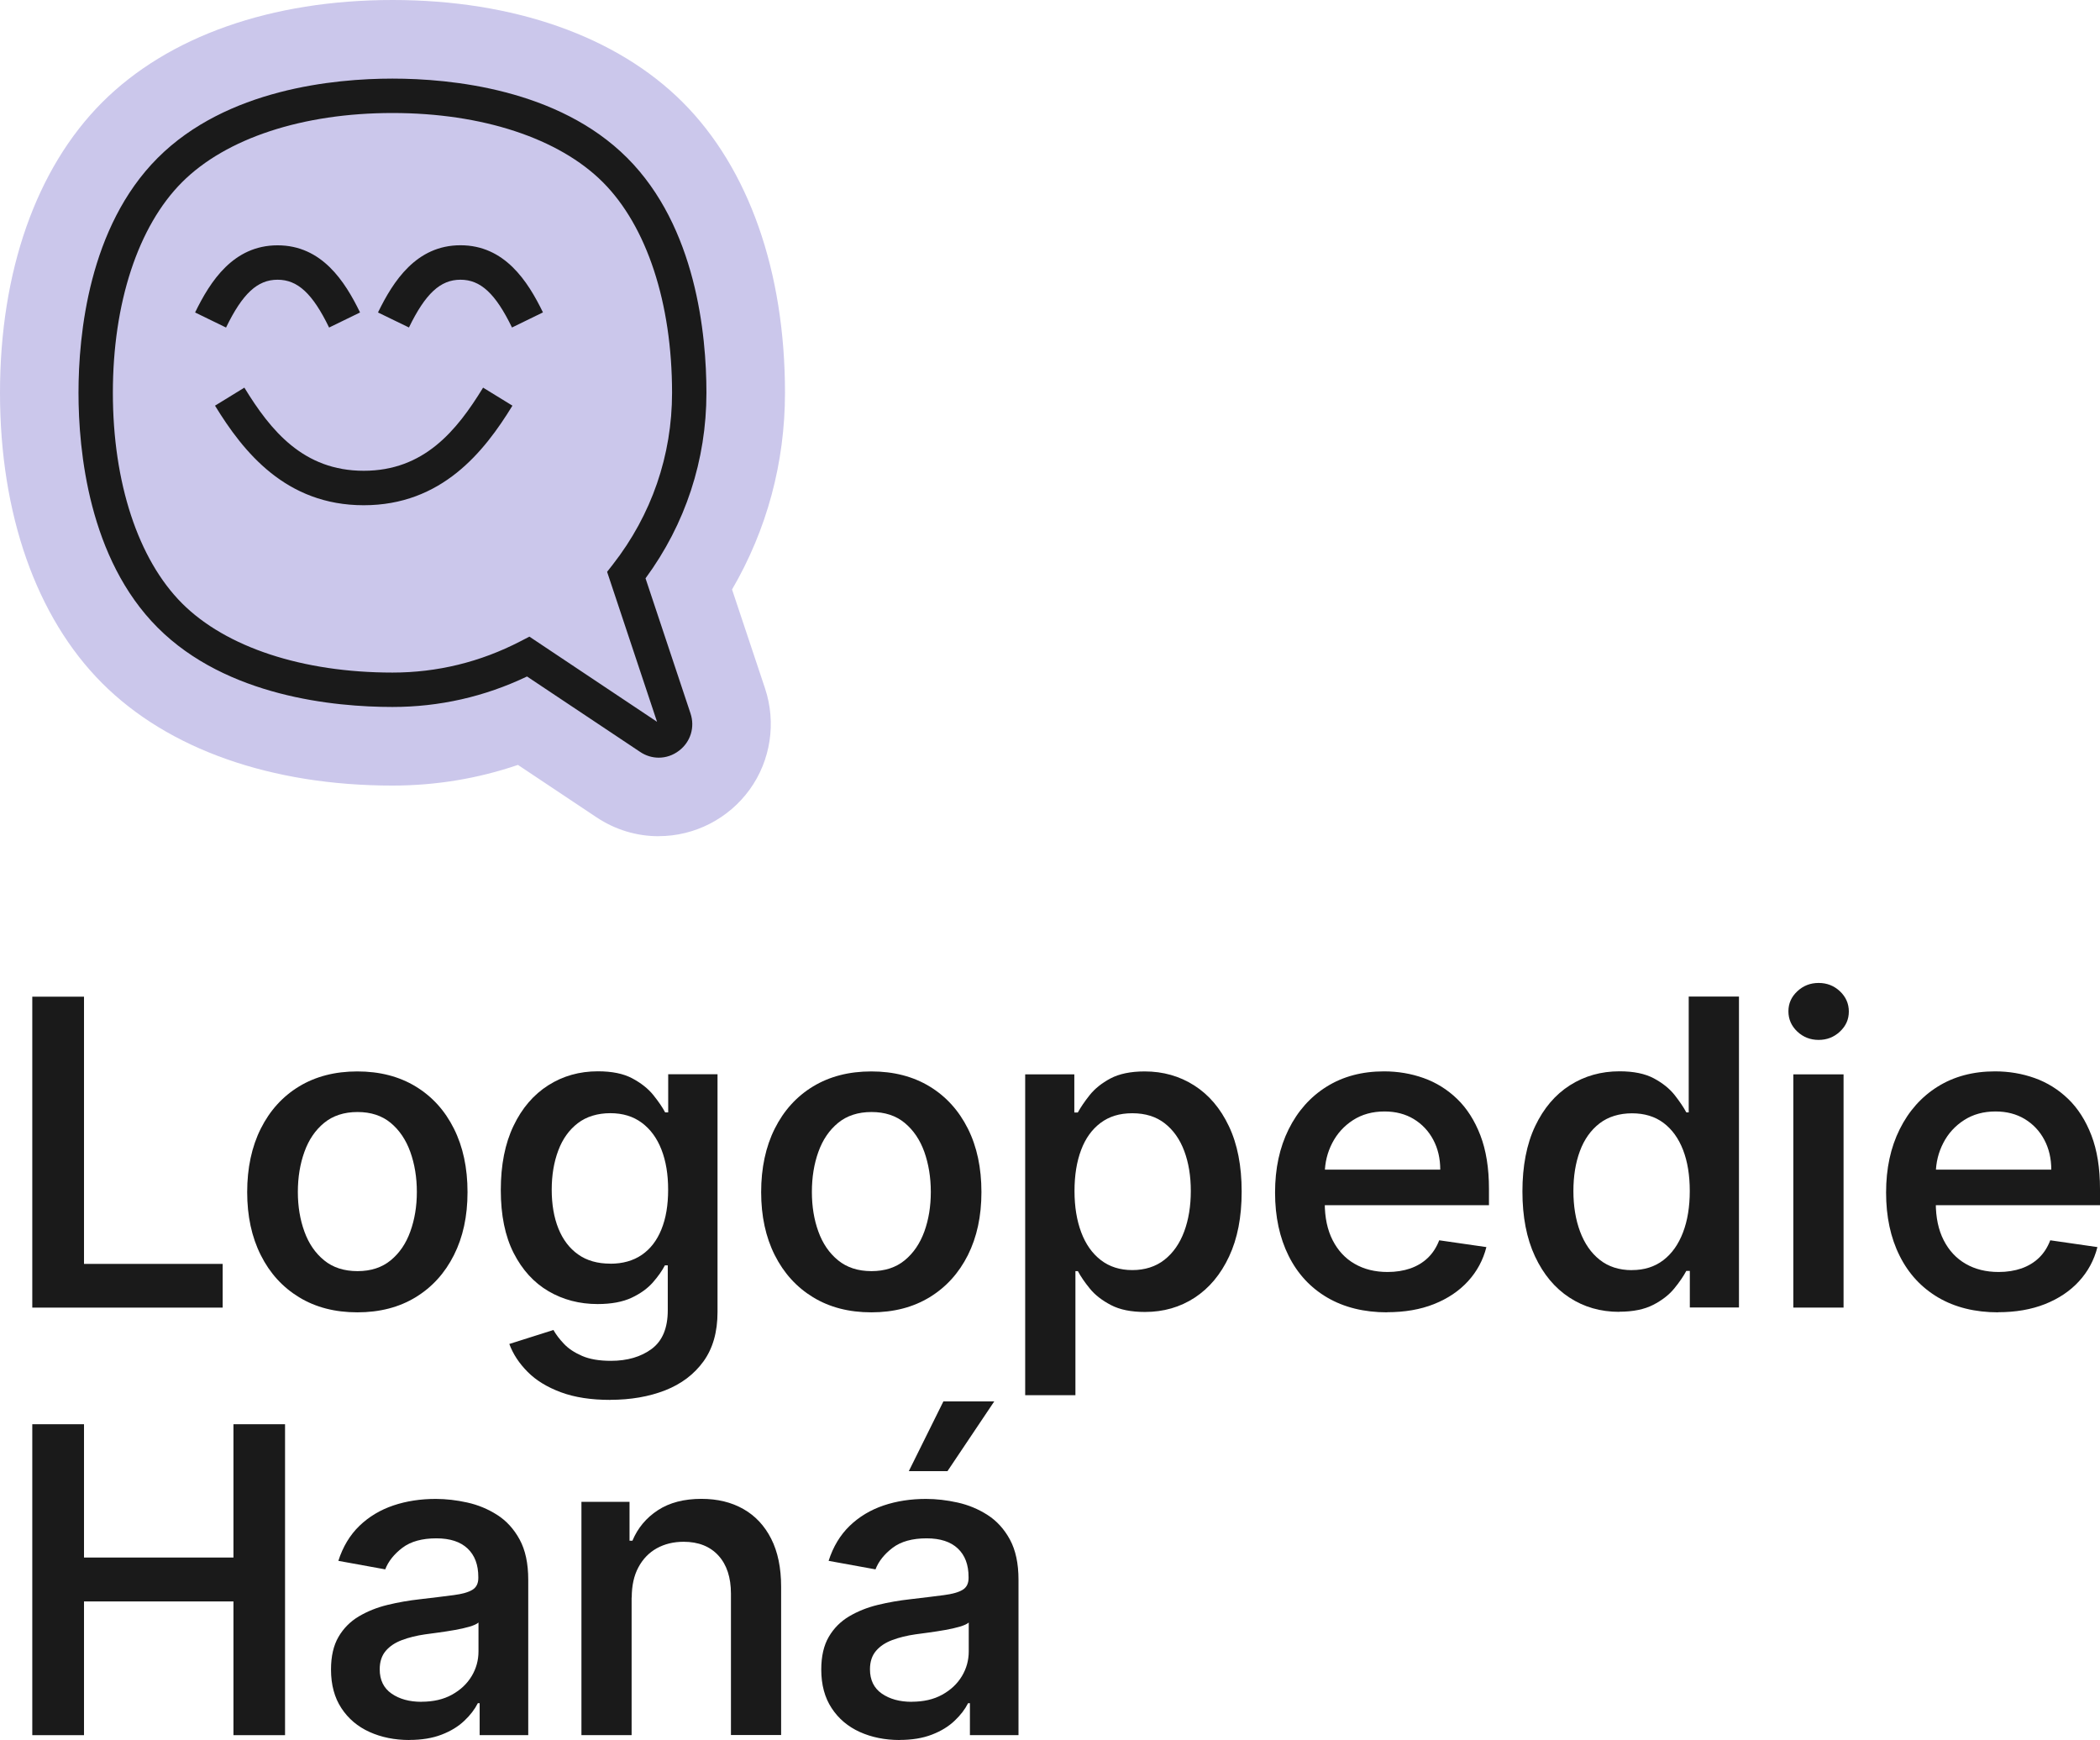
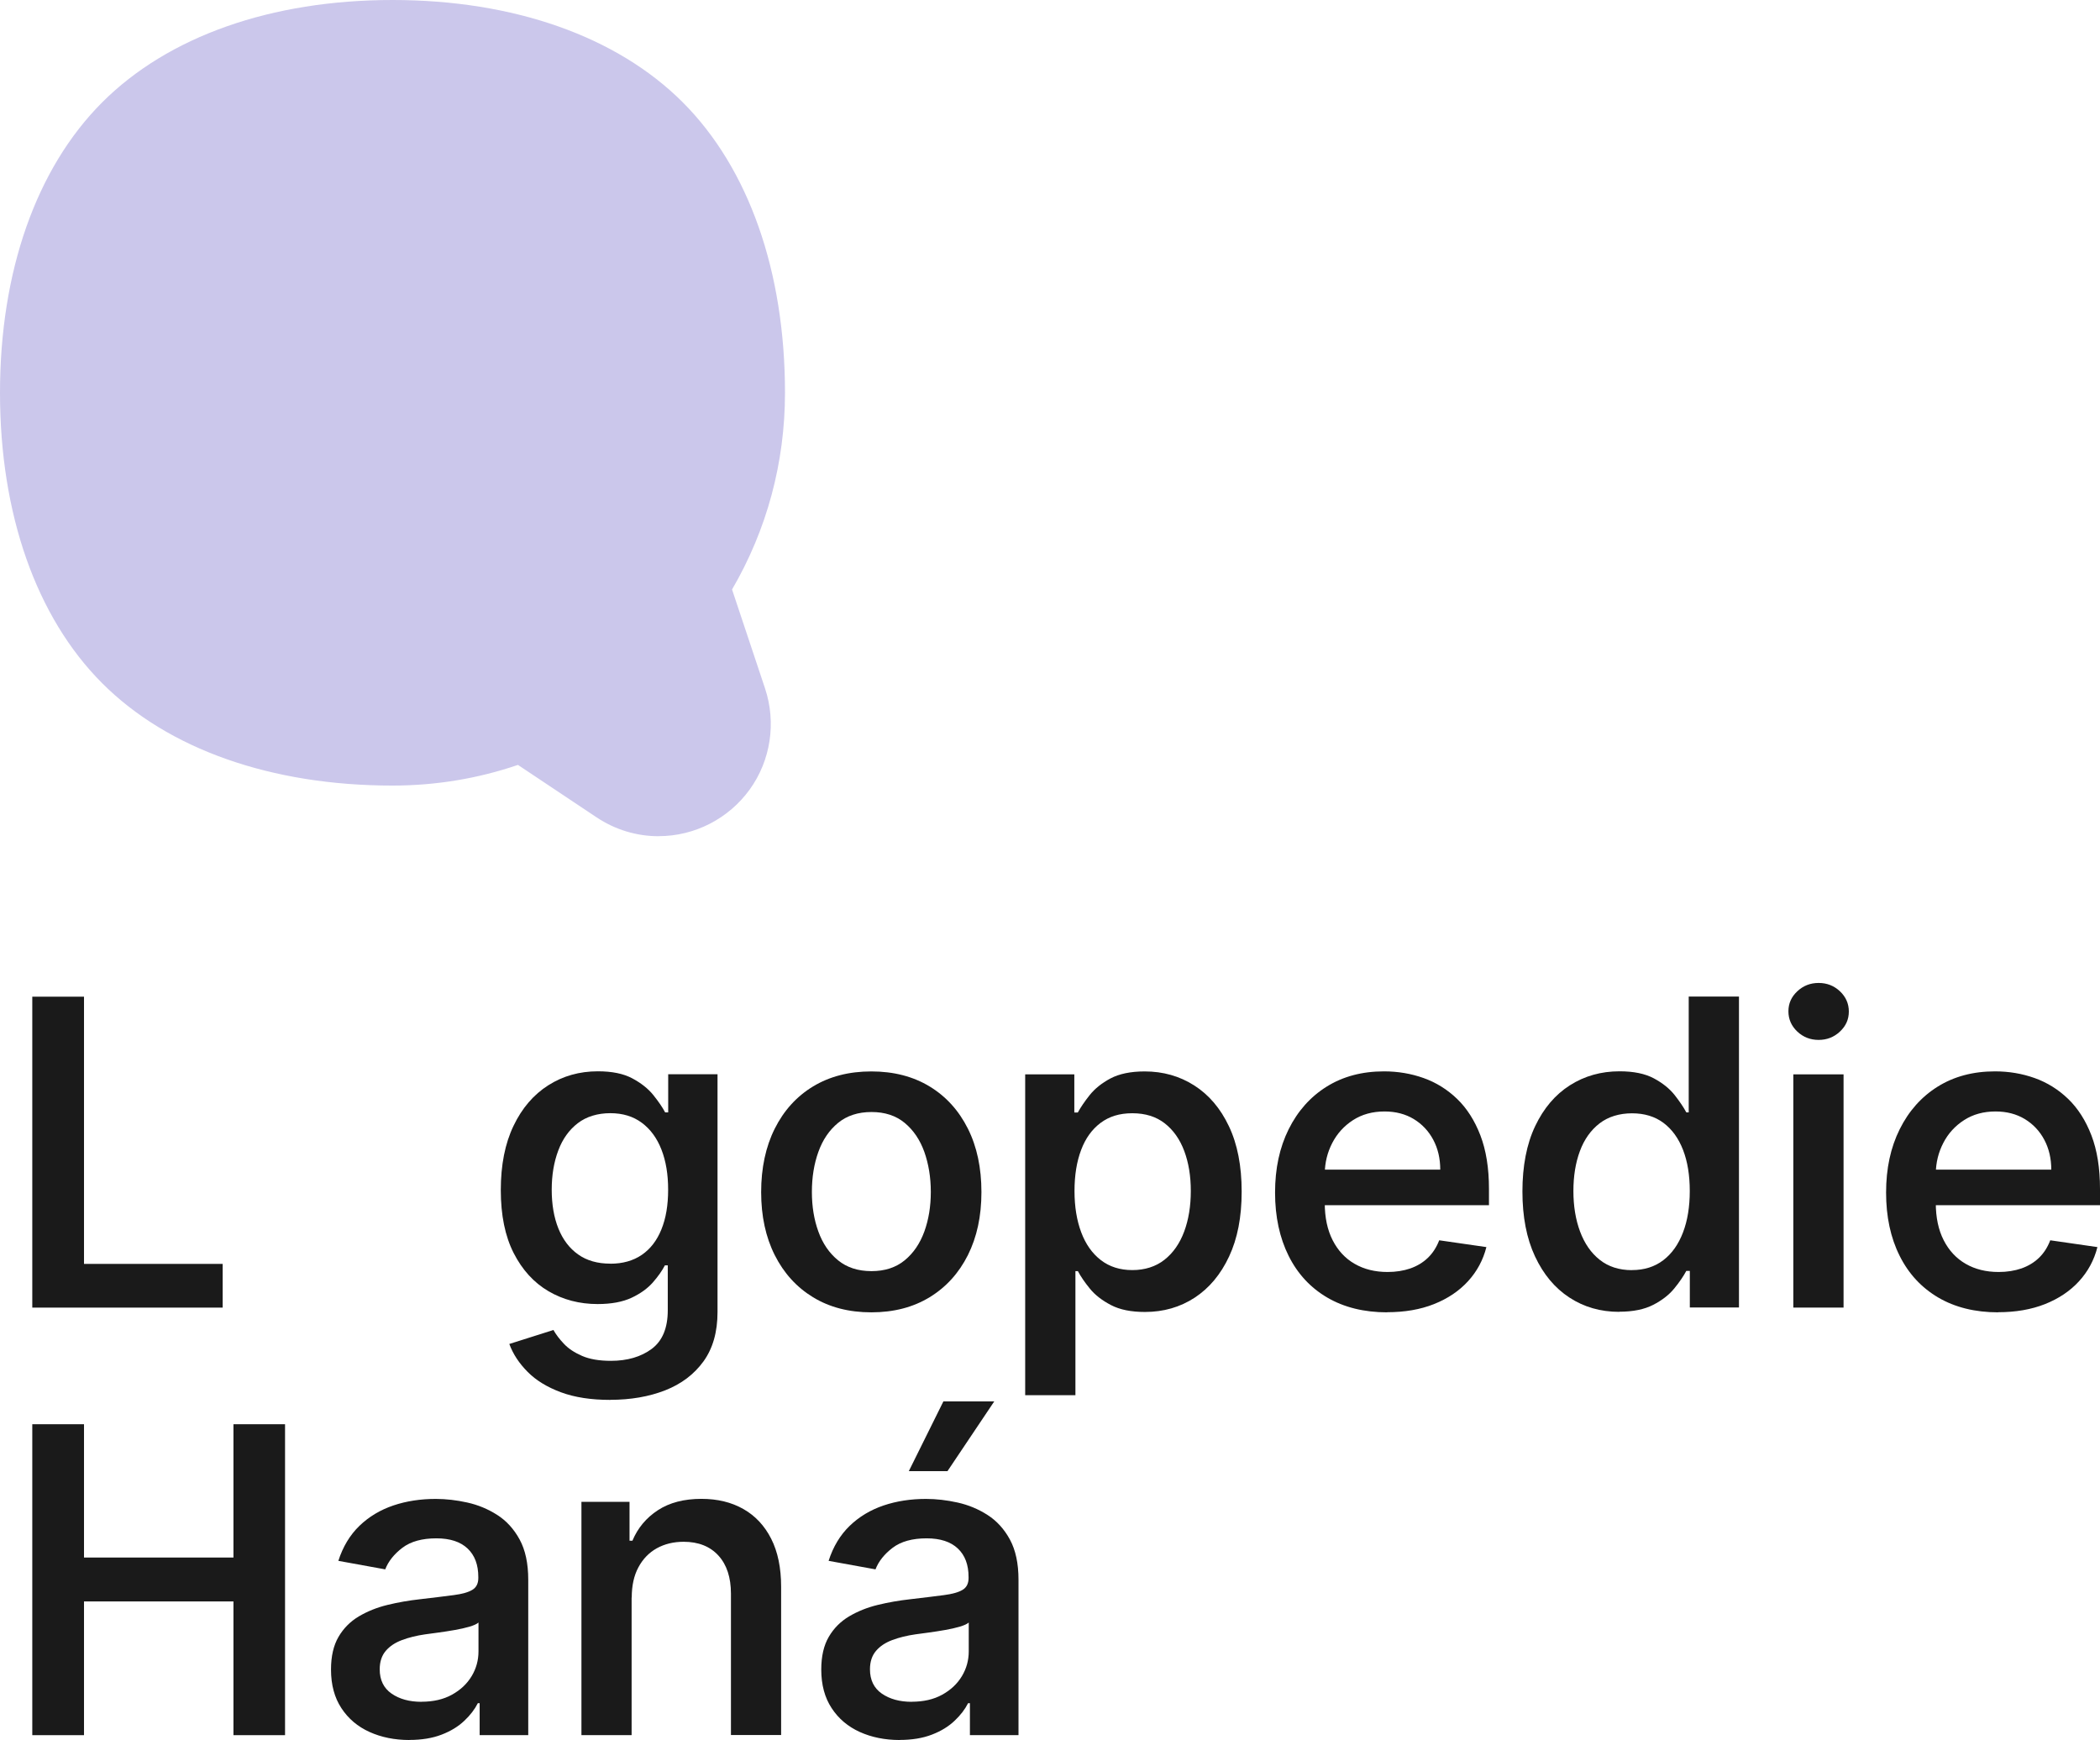
<svg xmlns="http://www.w3.org/2000/svg" width="338px" height="280px" viewBox="0 0 338 280" version="1.1">
  <g stroke="none" stroke-width="1" fill="none" fill-rule="evenodd">
    <g fill-rule="nonzero">
      <g transform="translate(5.197, 158.175)" fill="#1A1A1A">
        <polygon points="0 52.245 0 2.21 8.324 2.21 8.324 45.21 30.642 45.21 30.642 52.245" />
-         <path d="M52.319,53.004 C48.72,53.004 45.593,52.195 42.94,50.577 C40.287,48.959 38.226,46.7 36.776,43.799 C35.317,40.898 34.587,37.514 34.587,33.656 C34.587,29.798 35.317,26.354 36.776,23.444 C38.236,20.533 40.287,18.263 42.94,16.655 C45.593,15.047 48.72,14.238 52.319,14.238 C55.919,14.238 59.045,15.047 61.698,16.655 C64.351,18.263 66.413,20.533 67.862,23.444 C69.322,26.354 70.052,29.758 70.052,33.656 C70.052,37.553 69.322,40.898 67.862,43.799 C66.403,46.7 64.351,48.959 61.698,50.577 C59.045,52.195 55.919,53.004 52.319,53.004 Z M52.349,46.374 C54.499,46.374 56.274,45.792 57.684,44.637 C59.095,43.483 60.15,41.934 60.84,40.01 C61.541,38.076 61.896,35.955 61.896,33.626 C61.896,31.297 61.541,29.137 60.84,27.183 C60.14,25.239 59.085,23.68 57.684,22.516 C56.274,21.352 54.499,20.77 52.349,20.77 C50.199,20.77 48.394,21.352 46.974,22.516 C45.554,23.68 44.499,25.229 43.798,27.183 C43.098,29.127 42.743,31.278 42.743,33.626 C42.743,35.974 43.098,38.086 43.798,40.01 C44.499,41.944 45.554,43.483 46.974,44.637 C48.384,45.792 50.179,46.374 52.349,46.374 Z" />
        <path d="M93.021,67.094 C89.944,67.094 87.301,66.69 85.092,65.871 C82.883,65.052 81.098,63.966 79.737,62.595 C78.366,61.223 77.379,59.724 76.778,58.096 L83.879,55.846 C84.283,56.566 84.845,57.306 85.565,58.066 C86.285,58.836 87.252,59.477 88.474,60.01 C89.697,60.543 91.246,60.809 93.139,60.809 C95.773,60.809 97.962,60.168 99.688,58.895 C101.414,57.612 102.282,55.54 102.282,52.679 L102.282,45.446 L101.818,45.446 C101.374,46.305 100.733,47.222 99.885,48.189 C99.037,49.156 97.893,49.985 96.463,50.656 C95.033,51.327 93.208,51.672 90.989,51.672 C88.08,51.672 85.437,50.982 83.09,49.61 C80.733,48.229 78.869,46.186 77.478,43.463 C76.097,40.75 75.407,37.366 75.407,33.33 C75.407,29.295 76.087,25.841 77.458,22.99 C78.819,20.138 80.693,17.967 83.05,16.468 C85.407,14.968 88.07,14.218 91.039,14.218 C93.307,14.218 95.151,14.593 96.571,15.353 C97.992,16.112 99.126,17.01 99.954,18.037 C100.783,19.073 101.424,20 101.858,20.829 L102.351,20.829 L102.351,14.692 L110.29,14.692 L110.29,52.955 C110.29,56.162 109.54,58.806 108.031,60.898 C106.522,62.98 104.471,64.529 101.867,65.555 C99.264,66.571 96.315,67.084 93.021,67.084 L93.021,67.094 Z M93.041,45.18 C95.023,45.18 96.71,44.706 98.1,43.759 C99.481,42.812 100.536,41.45 101.256,39.665 C101.986,37.879 102.341,35.747 102.341,33.271 C102.341,30.794 101.986,28.663 101.266,26.818 C100.546,24.973 99.501,23.542 98.11,22.506 C96.719,21.47 95.033,20.957 93.031,20.957 C91.029,20.957 89.204,21.49 87.804,22.565 C86.403,23.641 85.348,25.111 84.658,26.966 C83.958,28.821 83.603,30.923 83.603,33.271 C83.603,35.619 83.958,37.731 84.678,39.517 C85.397,41.302 86.453,42.694 87.843,43.68 C89.234,44.677 90.97,45.17 93.031,45.17 L93.041,45.18 Z" />
        <path d="M135.044,53.004 C131.444,53.004 128.318,52.195 125.665,50.577 C123.012,48.959 120.961,46.7 119.501,43.799 C118.042,40.898 117.312,37.514 117.312,33.656 C117.312,29.798 118.042,26.354 119.501,23.444 C120.961,20.533 123.012,18.263 125.665,16.655 C128.318,15.047 131.444,14.238 135.044,14.238 C138.644,14.238 141.77,15.047 144.423,16.655 C147.076,18.263 149.128,20.533 150.587,23.444 C152.047,26.354 152.767,29.758 152.767,33.656 C152.767,37.553 152.037,40.898 150.587,43.799 C149.128,46.7 147.076,48.959 144.423,50.577 C141.77,52.195 138.644,53.004 135.044,53.004 Z M135.074,46.374 C137.224,46.374 138.999,45.792 140.409,44.637 C141.82,43.483 142.875,41.934 143.575,40.01 C144.275,38.076 144.62,35.955 144.62,33.626 C144.62,31.297 144.265,29.137 143.575,27.183 C142.875,25.239 141.82,23.68 140.409,22.516 C138.999,21.352 137.224,20.77 135.074,20.77 C132.924,20.77 131.119,21.352 129.699,22.516 C128.279,23.68 127.223,25.229 126.523,27.183 C125.823,29.127 125.478,31.278 125.478,33.626 C125.478,35.974 125.823,38.086 126.523,40.01 C127.223,41.944 128.279,43.483 129.699,44.637 C131.119,45.792 132.904,46.374 135.074,46.374 Z" />
        <path d="M159.808,66.315 L159.808,14.711 L167.718,14.711 L167.718,20.849 L168.28,20.849 C168.734,20.02 169.365,19.082 170.183,18.056 C171.002,17.03 172.116,16.122 173.527,15.372 C174.937,14.623 176.781,14.238 179.05,14.238 C181.998,14.238 184.651,14.988 187.009,16.487 C189.366,17.987 191.239,20.178 192.6,23.059 C193.971,25.94 194.652,29.443 194.652,33.567 C194.652,37.691 193.981,41.125 192.63,44.016 C191.279,46.907 189.425,49.117 187.087,50.646 C184.74,52.176 182.077,52.945 179.079,52.945 C176.86,52.945 175.046,52.58 173.625,51.84 C172.205,51.1 171.071,50.232 170.233,49.206 C169.394,48.18 168.744,47.232 168.29,46.374 L167.895,46.374 L167.895,66.334 L159.818,66.334 L159.808,66.315 Z M167.747,33.478 C167.747,36.004 168.112,38.224 168.832,40.138 C169.552,42.052 170.608,43.542 171.998,44.608 C173.389,45.673 175.065,46.206 177.057,46.206 C179.05,46.206 180.835,45.654 182.235,44.539 C183.636,43.434 184.691,41.914 185.401,40 C186.111,38.086 186.466,35.905 186.466,33.478 C186.466,31.051 186.111,28.92 185.411,27.045 C184.711,25.17 183.665,23.68 182.275,22.595 C180.884,21.51 179.148,20.967 177.057,20.967 C174.967,20.967 173.33,21.49 171.949,22.516 C170.568,23.552 169.513,25.002 168.813,26.877 C168.103,28.752 167.747,30.952 167.747,33.468 L167.747,33.478 Z" />
        <path d="M218.075,53.004 C214.347,53.004 211.132,52.205 208.429,50.627 C205.727,49.048 203.646,46.798 202.206,43.907 C200.766,41.016 200.027,37.622 200.027,33.735 C200.027,29.847 200.757,26.482 202.216,23.542 C203.676,20.612 205.707,18.323 208.331,16.685 C210.954,15.047 214.031,14.228 217.562,14.228 C219.791,14.228 221.911,14.583 223.933,15.303 C225.955,16.024 227.75,17.139 229.328,18.658 C230.906,20.178 232.158,22.141 233.075,24.529 C233.992,26.917 234.456,29.788 234.456,33.133 L234.456,35.767 L204.149,35.767 L204.149,30.044 L226.615,30.044 C226.615,28.249 226.241,26.65 225.491,25.239 C224.742,23.828 223.696,22.723 222.355,21.904 C221.014,21.095 219.446,20.681 217.651,20.681 C215.718,20.681 214.021,21.145 212.581,22.072 C211.142,23 210.027,24.223 209.238,25.742 C208.449,27.262 208.045,28.9 208.025,30.676 L208.025,35.392 C208.025,37.741 208.449,39.743 209.297,41.401 C210.145,43.059 211.319,44.332 212.838,45.2 C214.357,46.078 216.122,46.512 218.134,46.512 C219.485,46.512 220.708,46.315 221.803,45.94 C222.887,45.555 223.834,44.993 224.623,44.233 C225.412,43.473 226.014,42.536 226.448,41.411 L234.042,42.506 C233.509,44.608 232.513,46.443 231.073,48.012 C229.633,49.581 227.809,50.804 225.6,51.682 C223.39,52.56 220.876,52.985 218.065,52.985 L218.075,53.004 Z" />
        <path d="M255.413,52.926 C252.415,52.926 249.742,52.156 247.405,50.627 C245.058,49.097 243.214,46.887 241.863,43.996 C240.511,41.105 239.841,37.622 239.841,33.547 C239.841,29.472 240.521,25.92 241.892,23.039 C243.263,20.158 245.127,17.967 247.484,16.468 C249.841,14.968 252.504,14.218 255.472,14.218 C257.731,14.218 259.575,14.593 260.995,15.353 C262.416,16.112 263.52,17.01 264.339,18.037 C265.147,19.073 265.779,20 266.222,20.829 L266.607,20.829 L266.607,2.19 L274.694,2.19 L274.694,52.225 L266.784,52.225 L266.784,46.334 L266.222,46.334 C265.759,47.193 265.118,48.14 264.279,49.166 C263.441,50.192 262.307,51.071 260.887,51.801 C259.467,52.531 257.642,52.906 255.433,52.906 L255.413,52.926 Z M257.465,46.206 C259.457,46.206 261.133,45.673 262.524,44.608 C263.915,43.542 264.96,42.052 265.69,40.138 C266.42,38.224 266.775,36.004 266.775,33.478 C266.775,30.952 266.42,28.752 265.7,26.887 C264.98,25.022 263.934,23.562 262.554,22.526 C261.173,21.49 259.477,20.977 257.474,20.977 C255.472,20.977 253.648,21.519 252.247,22.605 C250.847,23.69 249.792,25.17 249.092,27.055 C248.391,28.939 248.046,31.08 248.046,33.488 C248.046,35.895 248.401,38.086 249.121,40.01 C249.841,41.934 250.886,43.444 252.277,44.549 C253.668,45.654 255.403,46.216 257.465,46.216 L257.465,46.206 Z" />
        <path d="M287.515,9.166 C286.184,9.166 285.04,8.722 284.083,7.824 C283.136,6.926 282.653,5.841 282.653,4.568 C282.653,3.296 283.126,2.24 284.083,1.342 C285.04,0.444 286.184,0 287.515,0 C288.846,0 289.99,0.444 290.947,1.342 C291.894,2.24 292.377,3.325 292.377,4.598 C292.377,5.871 291.904,6.926 290.947,7.824 C289.99,8.722 288.846,9.166 287.515,9.166 Z M283.442,52.245 L283.442,14.711 L291.529,14.711 L291.529,52.245 L283.442,52.245 Z" />
        <path d="M316.421,53.004 C312.693,53.004 309.478,52.205 306.776,50.627 C304.074,49.038 301.993,46.798 300.553,43.907 C299.103,41.016 298.373,37.622 298.373,33.735 C298.373,29.847 299.103,26.482 300.563,23.542 C302.022,20.612 304.054,18.323 306.677,16.685 C309.301,15.047 312.378,14.228 315.908,14.228 C318.137,14.228 320.258,14.583 322.28,15.303 C324.301,16.024 326.096,17.139 327.674,18.658 C329.252,20.178 330.505,22.141 331.422,24.529 C332.339,26.917 332.803,29.788 332.803,33.133 L332.803,35.767 L302.496,35.767 L302.496,30.044 L324.962,30.044 C324.962,28.249 324.587,26.65 323.838,25.239 C323.088,23.828 322.043,22.723 320.702,21.904 C319.36,21.095 317.792,20.681 315.997,20.681 C314.054,20.681 312.368,21.145 310.928,22.072 C309.488,23 308.364,24.223 307.585,25.742 C306.796,27.262 306.391,28.9 306.372,30.676 L306.372,35.392 C306.372,37.741 306.796,39.743 307.644,41.401 C308.492,43.059 309.676,44.332 311.184,45.2 C312.703,46.078 314.469,46.512 316.49,46.512 C317.842,46.512 319.064,46.315 320.159,45.94 C321.244,45.555 322.191,44.993 322.98,44.233 C323.769,43.473 324.37,42.536 324.794,41.411 L332.388,42.506 C331.856,44.608 330.86,46.443 329.42,48.012 C327.98,49.581 326.155,50.804 323.946,51.682 C321.737,52.551 319.232,52.985 316.411,52.985 L316.421,53.004 Z" />
        <polygon points="0 121.046 0 71.011 8.324 71.011 8.324 92.462 32.378 92.462 32.378 71.011 40.682 71.011 40.682 121.046 32.378 121.046 32.378 99.526 8.324 99.526 8.324 121.046" />
        <path d="M60.702,121.825 C58.326,121.825 56.185,121.391 54.282,120.533 C52.379,119.674 50.86,118.392 49.755,116.704 C48.641,115.017 48.079,112.945 48.079,110.488 C48.079,108.357 48.483,106.601 49.292,105.22 C50.1,103.838 51.185,102.753 52.556,101.934 C53.927,101.125 55.456,100.503 57.162,100.089 C58.868,99.674 60.614,99.369 62.418,99.171 C64.637,98.915 66.432,98.688 67.813,98.51 C69.194,98.333 70.2,98.046 70.841,97.652 C71.472,97.267 71.788,96.635 71.788,95.767 L71.788,95.599 C71.788,93.626 71.216,92.097 70.062,91.011 C68.918,89.926 67.241,89.373 65.042,89.373 C62.734,89.373 60.909,89.877 59.568,90.893 C58.237,91.909 57.31,93.064 56.807,94.366 L49.262,92.995 C49.992,90.715 51.126,88.841 52.655,87.361 C54.183,85.89 56.008,84.795 58.109,84.085 C60.209,83.374 62.497,83.029 64.933,83.029 C66.59,83.029 68.286,83.226 70.022,83.611 C71.758,83.996 73.365,84.667 74.845,85.614 C76.324,86.561 77.527,87.884 78.445,89.571 C79.362,91.258 79.825,93.419 79.825,96.024 L79.825,121.036 L72.004,121.036 L72.004,115.905 L71.709,115.905 C71.216,116.882 70.496,117.829 69.529,118.737 C68.572,119.645 67.359,120.395 65.89,120.957 C64.42,121.529 62.685,121.815 60.663,121.815 L60.702,121.825 Z M62.635,115.668 C64.539,115.668 66.176,115.294 67.547,114.534 C68.918,113.774 69.973,112.787 70.713,111.554 C71.452,110.331 71.817,108.989 71.817,107.558 L71.817,102.921 C71.541,103.167 71.048,103.384 70.357,103.592 C69.657,103.789 68.868,103.976 67.991,104.124 C67.113,104.282 66.245,104.41 65.397,104.529 C64.549,104.637 63.829,104.736 63.217,104.825 C61.866,105.022 60.643,105.318 59.529,105.733 C58.414,106.147 57.546,106.719 56.895,107.479 C56.245,108.239 55.919,109.225 55.919,110.449 C55.919,112.176 56.56,113.478 57.823,114.356 C59.095,115.234 60.692,115.678 62.635,115.678 L62.635,115.668 Z" />
        <path d="M96.463,98.905 L96.463,121.036 L88.386,121.036 L88.386,83.503 L96.128,83.503 L96.128,89.758 L96.591,89.758 C97.449,87.706 98.82,86.068 100.694,84.845 C102.568,83.621 104.905,83.019 107.706,83.019 C110.28,83.019 112.529,83.562 114.452,84.657 C116.365,85.742 117.864,87.341 118.929,89.443 C119.994,91.544 120.527,94.119 120.527,97.158 L120.527,121.026 L112.45,121.026 L112.45,98.283 C112.45,95.659 111.779,93.616 110.428,92.136 C109.077,90.666 107.213,89.926 104.836,89.926 C103.209,89.926 101.769,90.281 100.516,90.972 C99.264,91.672 98.278,92.689 97.558,94.031 C96.838,95.363 96.483,96.991 96.483,98.895 L96.463,98.905 Z" />
        <path d="M139.61,121.825 C137.234,121.825 135.093,121.391 133.19,120.533 C131.287,119.674 129.768,118.392 128.663,116.704 C127.549,115.017 126.987,112.945 126.987,110.488 C126.987,108.357 127.391,106.601 128.2,105.22 C129.008,103.838 130.093,102.753 131.464,101.934 C132.835,101.125 134.364,100.503 136.07,100.089 C137.776,99.674 139.522,99.369 141.326,99.171 C143.545,98.915 145.34,98.688 146.721,98.51 C148.102,98.333 149.108,98.046 149.749,97.652 C150.38,97.267 150.696,96.635 150.696,95.767 L150.696,95.599 C150.696,93.626 150.124,92.097 148.97,91.011 C147.826,89.926 146.149,89.373 143.95,89.373 C141.642,89.373 139.818,89.877 138.476,90.893 C137.145,91.909 136.218,93.064 135.715,94.366 L128.17,92.995 C128.9,90.715 130.034,88.841 131.563,87.361 C133.091,85.89 134.916,84.795 137.017,84.085 C139.117,83.374 141.405,83.029 143.841,83.029 C145.498,83.029 147.195,83.226 148.93,83.611 C150.666,83.996 152.274,84.667 153.753,85.614 C155.232,86.561 156.435,87.884 157.353,89.571 C158.27,91.268 158.733,93.419 158.733,96.024 L158.733,121.036 L150.913,121.036 L150.913,115.905 L150.617,115.905 C150.124,116.882 149.404,117.829 148.437,118.737 C147.481,119.645 146.267,120.395 144.798,120.957 C143.328,121.529 141.593,121.815 139.571,121.815 L139.61,121.825 Z M141.543,115.668 C143.447,115.668 145.084,115.294 146.455,114.534 C147.826,113.774 148.881,112.787 149.621,111.554 C150.36,110.331 150.725,108.989 150.725,107.558 L150.725,102.921 C150.449,103.167 149.956,103.384 149.266,103.592 C148.565,103.789 147.776,103.976 146.899,104.124 C146.021,104.282 145.153,104.41 144.305,104.529 C143.457,104.637 142.737,104.736 142.125,104.825 C140.774,105.022 139.551,105.318 138.437,105.733 C137.322,106.147 136.454,106.719 135.804,107.479 C135.153,108.239 134.827,109.225 134.827,110.449 C134.827,112.176 135.468,113.478 136.731,114.356 C138.003,115.234 139.601,115.678 141.543,115.678 L141.543,115.668 Z M141.08,78.559 L146.642,67.341 L154.828,67.341 L147.303,78.559 L141.08,78.559 Z" />
      </g>
      <path d="M106.019,134.563 C102.459,134.563 99.007,133.518 96.019,131.524 L83.366,123.088 C76.886,125.298 70.121,126.413 63.168,126.413 C43.65,126.413 27.052,120.562 16.45,109.946 C5.838,99.329 0,82.733 0,63.207 C0,43.68 5.838,27.084 16.45,16.468 C27.062,5.851 43.65,0 63.168,0 C82.685,0 99.274,5.851 109.886,16.458 C120.497,27.074 126.346,43.67 126.346,63.197 C126.346,74.465 123.426,85.259 117.825,94.859 L123.14,110.794 C124.965,116.29 124.048,122.358 120.675,127.035 C117.282,131.741 111.809,134.554 106.019,134.554 L106.019,134.554 L106.019,134.563 Z" fill="#CBC7EB" />
-       <path d="M106.029,121.924 C104.994,121.924 103.948,121.618 103.031,120.997 L84.825,108.86 C78.001,112.116 70.722,113.764 63.168,113.764 C53.818,113.764 36.481,112.107 25.386,101.006 C14.29,89.906 12.634,72.56 12.634,63.207 C12.634,53.853 14.29,36.507 25.386,25.407 C36.481,14.307 53.818,12.649 63.168,12.649 C72.517,12.649 89.855,14.307 100.95,25.407 C112.045,36.507 113.702,53.853 113.702,63.207 C113.702,74.04 110.319,84.332 103.899,93.064 L111.138,114.8 C111.878,117.02 111.158,119.378 109.294,120.799 C108.317,121.549 107.173,121.924 106.029,121.924 L106.029,121.924 Z M85.21,102.447 L105.753,116.152 L97.715,92.018 L98.633,90.844 C104.875,82.852 108.169,73.291 108.169,63.207 C108.169,48.752 104.106,36.399 97.035,29.324 C89.964,22.25 77.616,18.185 63.168,18.185 C48.72,18.185 36.372,22.25 29.301,29.324 C22.23,36.399 18.166,48.752 18.166,63.207 C18.166,77.662 22.23,90.005 29.301,97.089 C36.372,104.164 48.72,108.229 63.168,108.229 C70.377,108.229 77.301,106.542 83.76,103.197 L85.21,102.447 L85.21,102.447 Z M58.542,81.302 C46.017,81.302 39.173,72.738 34.607,65.279 L39.331,62.378 C43.581,69.324 48.848,75.757 58.542,75.757 C68.237,75.757 73.504,69.324 77.754,62.378 L82.478,65.279 C77.912,72.738 71.068,81.302 58.542,81.302 Z M52.97,52.708 C50.317,47.242 47.911,45.012 44.676,45.012 C41.441,45.012 39.035,47.242 36.382,52.708 L31.401,50.281 C33.847,45.249 37.565,39.477 44.676,39.477 C51.787,39.477 55.505,45.249 57.951,50.281 L52.97,52.708 L52.97,52.708 Z M82.409,52.708 C79.756,47.242 77.35,45.012 74.115,45.012 C70.88,45.012 68.474,47.242 65.821,52.699 L60.84,50.281 C63.286,45.249 67.004,39.467 74.115,39.467 C81.226,39.467 84.944,45.239 87.39,50.271 L82.409,52.699 L82.409,52.708 Z" fill="#1A1A1A" />
    </g>
  </g>
</svg>